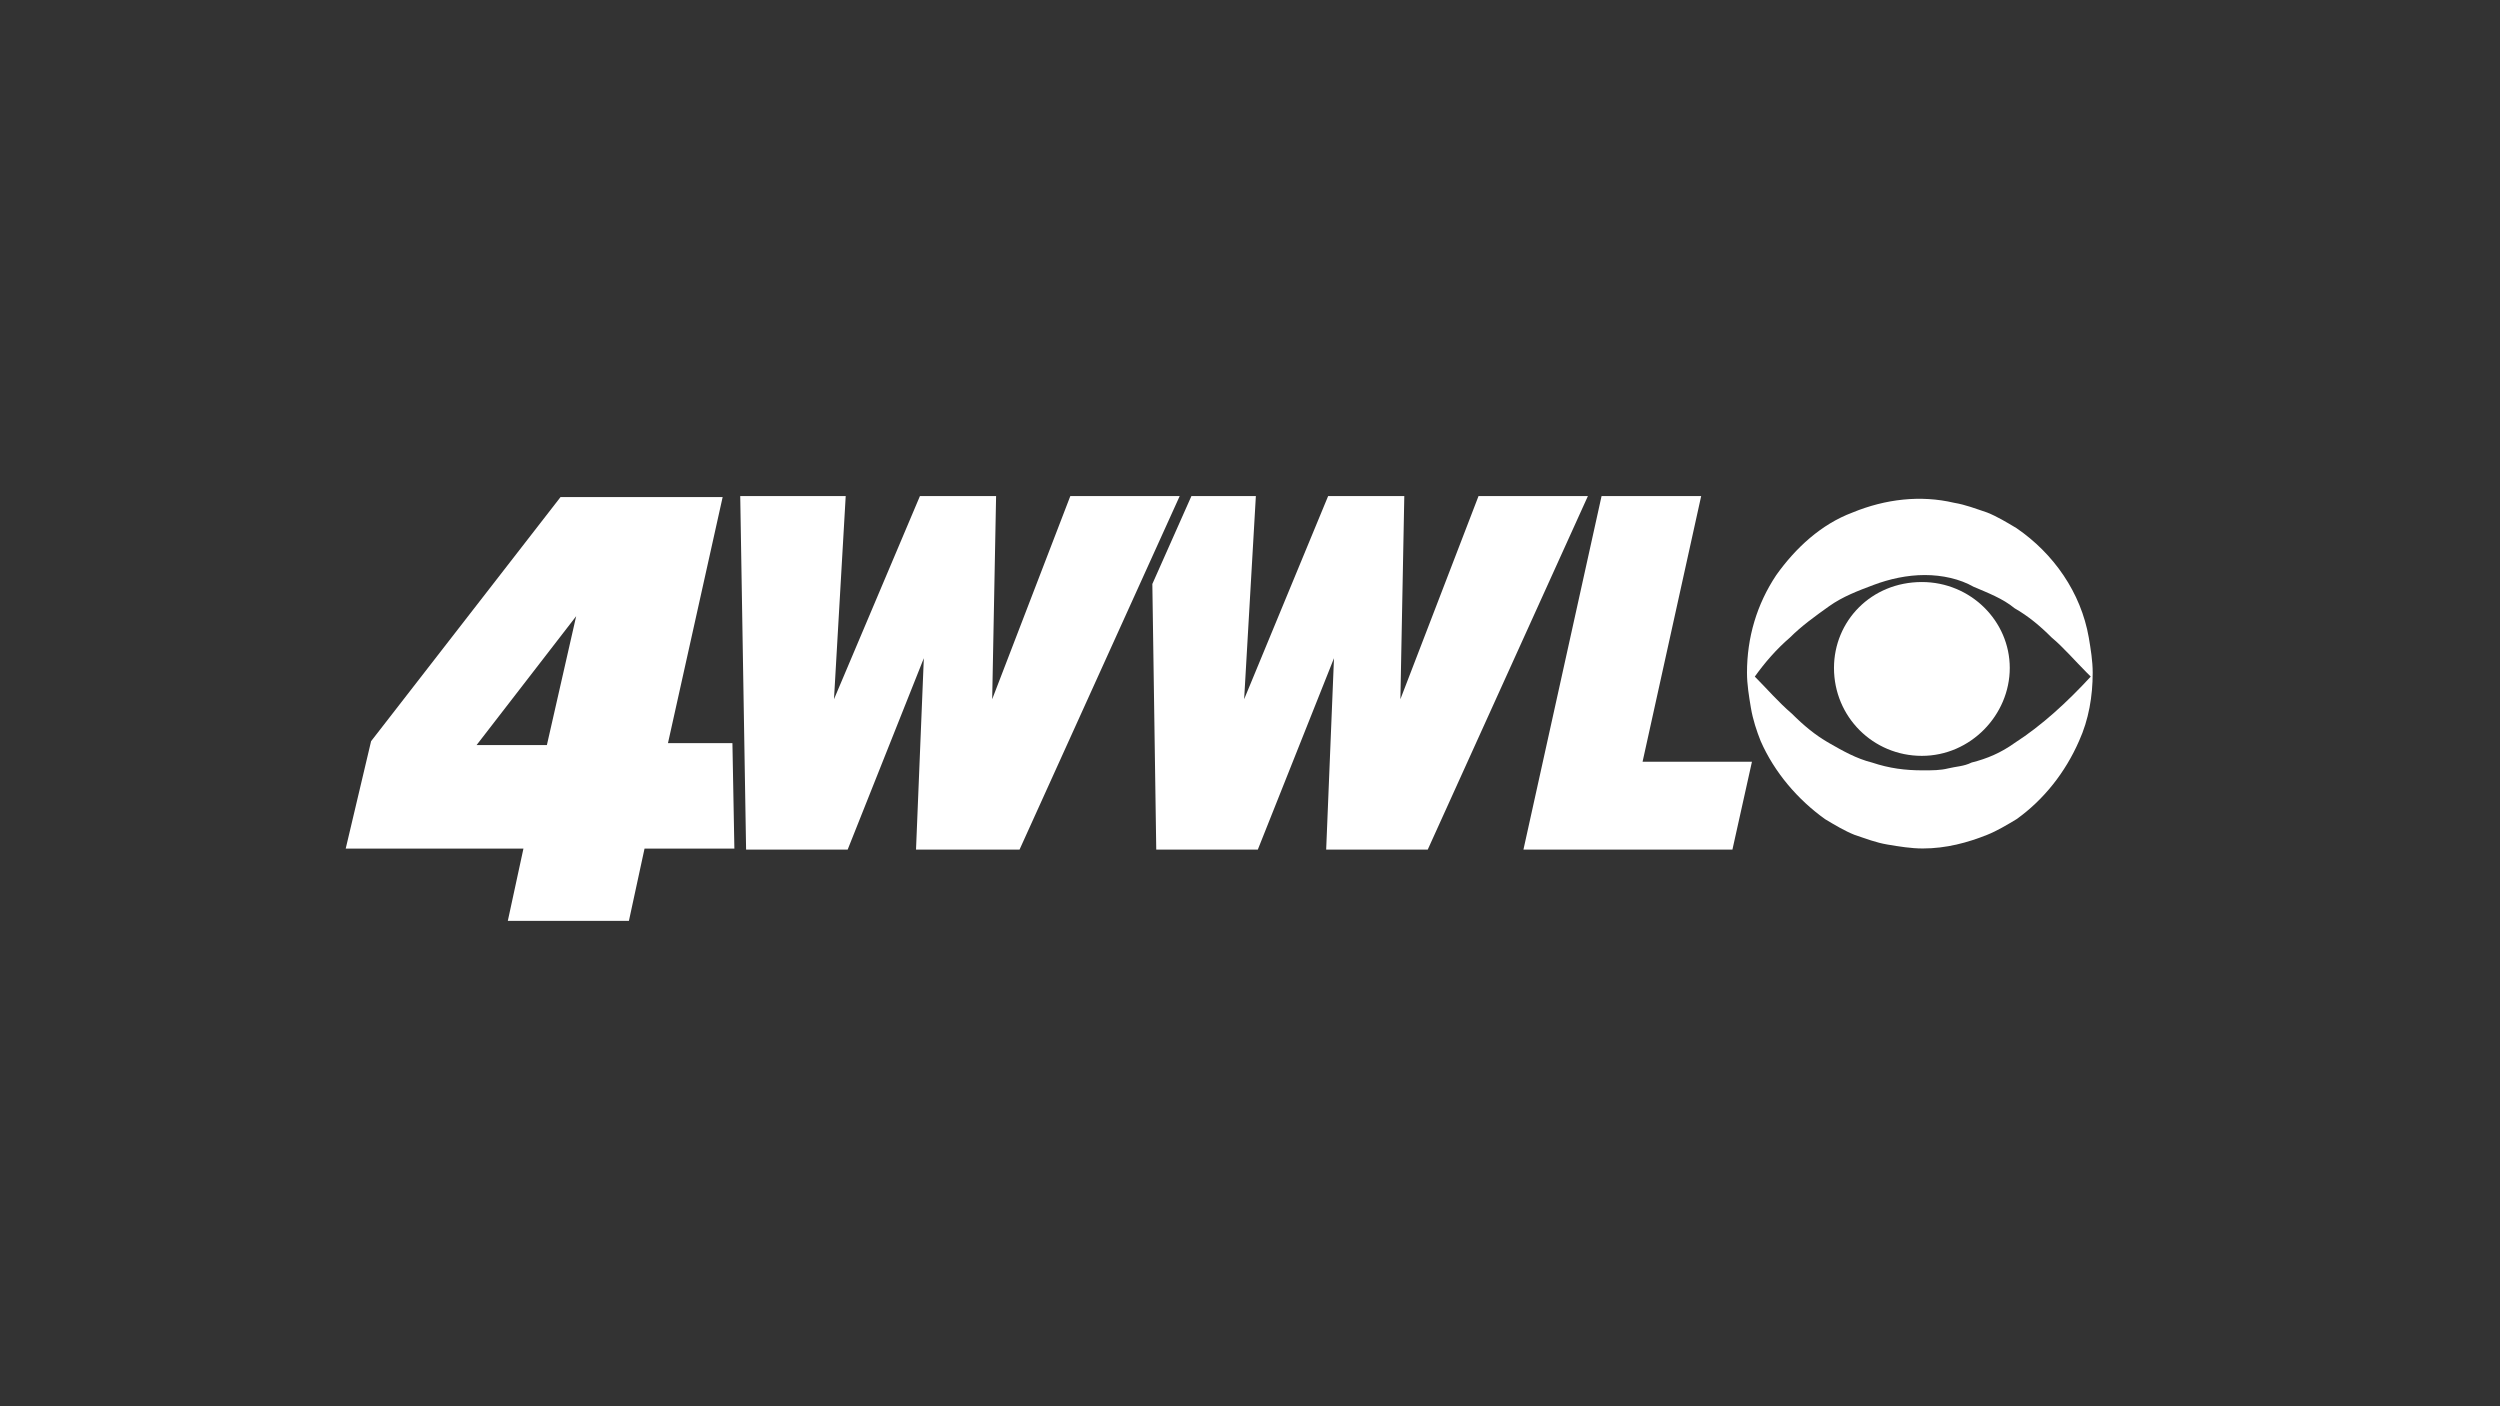
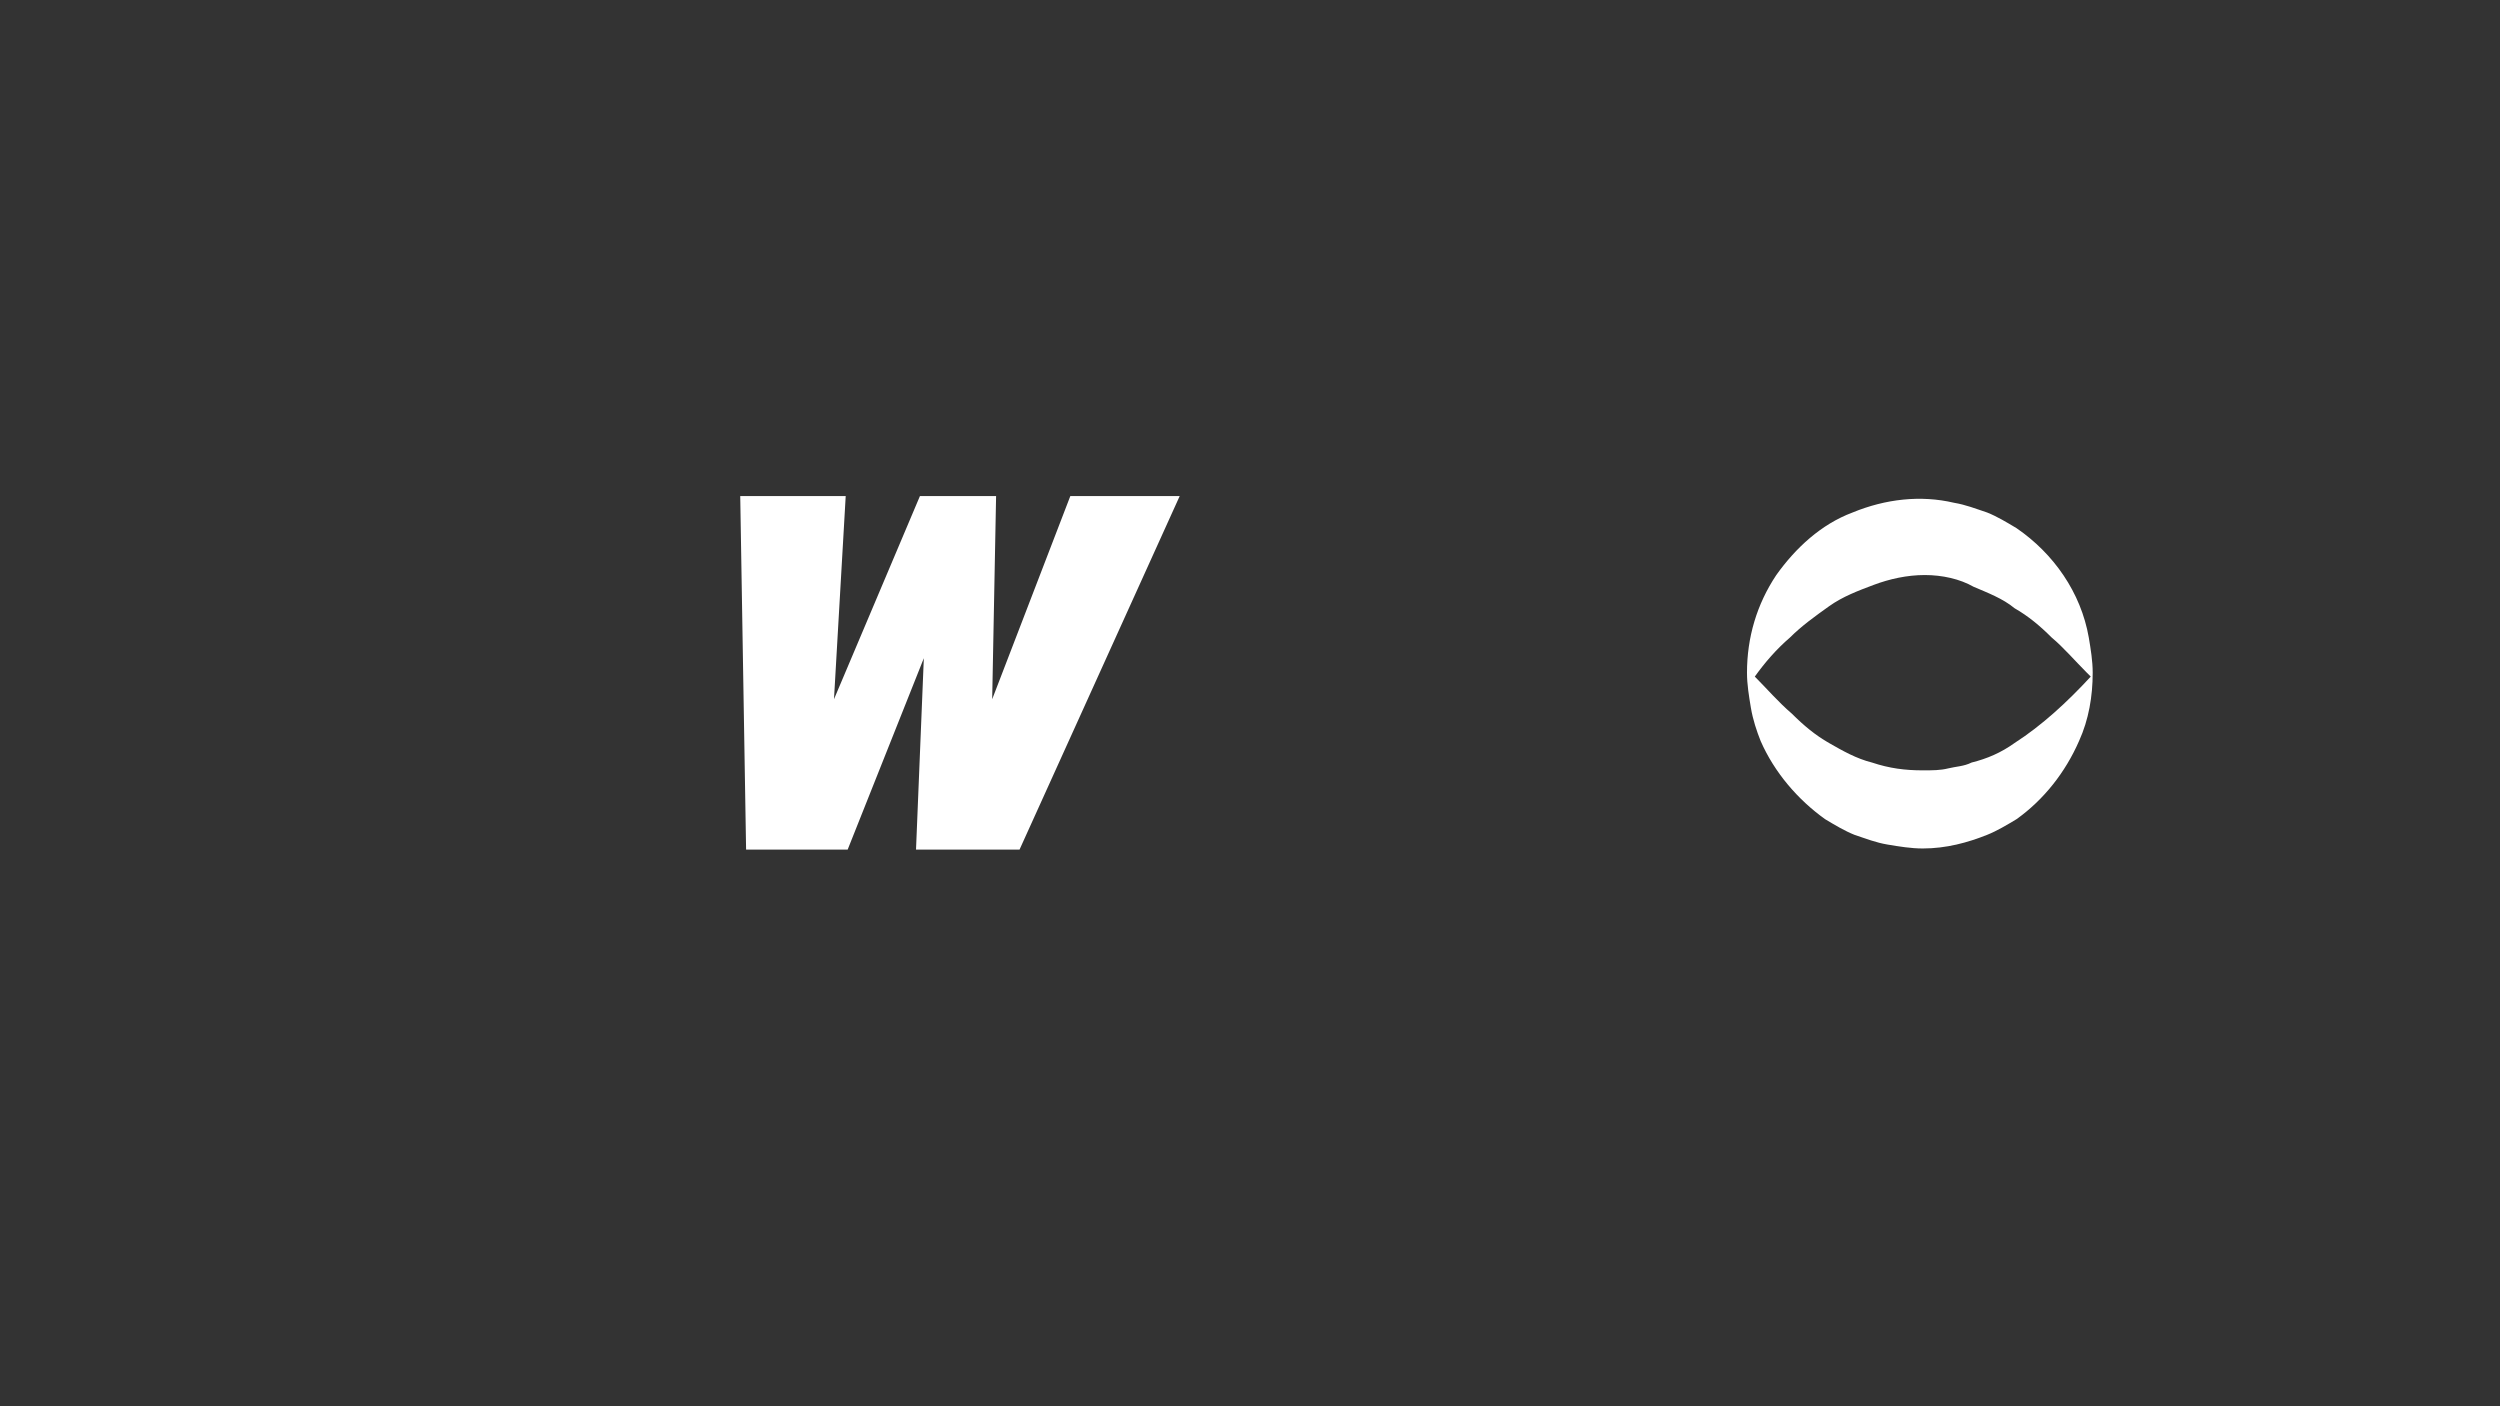
<svg xmlns="http://www.w3.org/2000/svg" version="1.1" id="Layer_1" x="0px" y="0px" viewBox="0 0 128 72" style="enable-background:new 0 0 128 72;" xml:space="preserve">
  <rect x="0" y="0" width="128" height="72" fill="#333333" stroke="none" />
  <style type="text/css"> .st0{fill:#FFFFFF;} </style>
  <g id="Group_3" transform="translate(734.246 0.442)">
    <g>
      <g id="Group_3-2">
        <path id="Fill_1_1_" class="st0" d="M-635.8,43c-0.6,0-1.2-0.1-1.8-0.2c-0.6-0.1-1.1-0.3-1.7-0.5c-0.5-0.2-1-0.5-1.5-0.8 c-1.4-1-2.6-2.4-3.3-4c-0.2-0.5-0.4-1.1-0.5-1.7c-0.1-0.6-0.2-1.2-0.2-1.8c0-1.8,0.5-3.5,1.5-5c1-1.4,2.3-2.6,3.9-3.2 c1.7-0.7,3.5-0.9,5.2-0.5c0.6,0.1,1.1,0.3,1.7,0.5c0.5,0.2,1,0.5,1.5,0.8c1.9,1.3,3.3,3.3,3.7,5.6c0.1,0.6,0.2,1.2,0.2,1.8 c0,1.2-0.2,2.4-0.7,3.5c-0.7,1.6-1.8,3-3.2,4c-0.5,0.3-1,0.6-1.5,0.8C-633.5,42.7-634.6,43-635.8,43L-635.8,43z M-635.7,29 L-635.7,29c-0.9,0-1.8,0.2-2.6,0.5c-0.8,0.3-1.6,0.6-2.3,1.1c-0.7,0.5-1.4,1-2,1.6c-0.7,0.6-1.3,1.3-1.8,2 c0.6,0.6,1.2,1.3,1.9,1.9c0.6,0.6,1.2,1.1,1.9,1.5c0.7,0.4,1.4,0.8,2.2,1c0.9,0.3,1.7,0.4,2.6,0.4c0.5,0,0.9,0,1.3-0.1 c0.4-0.1,0.8-0.1,1.2-0.3c0.8-0.2,1.5-0.5,2.2-1c1.4-0.9,2.7-2.1,3.9-3.4l-0.2-0.2c-0.6-0.6-1.2-1.3-1.8-1.8 c-0.6-0.6-1.2-1.1-1.9-1.5c-0.6-0.5-1.4-0.8-2.1-1.1C-633.9,29.2-634.8,29-635.7,29L-635.7,29z" />
      </g>
    </g>
  </g>
-   <path id="Fill_4" class="st0" d="M98.4,29.8c2.5,0,4.5,2,4.5,4.4c0,2.4-2,4.5-4.5,4.5c-2.5,0-4.5-2-4.5-4.5c0,0,0,0,0,0 C93.9,31.8,95.8,29.8,98.4,29.8" />
-   <path id="Fill_6" class="st0" d="M78,43.5l4-18.1h5.1l-3,13.6h5.6l-1,4.5H78z" />
  <g id="Group_10" transform="translate(0 0.449)">
    <g>
      <g id="Group_10-2">
-         <path id="Fill_8" class="st0" d="M32.2,46.7H26l0.8-3.7h-9.1l1.3-5.5L28.7,25H37l-2.8,12.6h3.3l0.1,5.4H33L32.2,46.7L32.2,46.7z M29.5,31.1l-5.1,6.6H28L29.5,31.1z" />
-       </g>
+         </g>
    </g>
  </g>
-   <path id="Fill_11_1_" class="st0" d="M75.7,25.4l-4,10.4l0.2-10.4h-3.9l-4.3,10.4l0.6-10.4h-3.3l-2,4.5l0.2,13.6h5.2l3.9-9.8 l-0.4,9.8h5.2l8.2-18.1H75.7z" />
  <path id="Fill_13_1_" class="st0" d="M46.9,43.5l0.4-9.8l-3.9,9.8h-5.2l-0.3-18.1h5.4l-0.6,10.4l4.4-10.4H51l-0.2,10.4l4-10.4h5.6 l-8.2,18.1H46.9z" />
</svg>